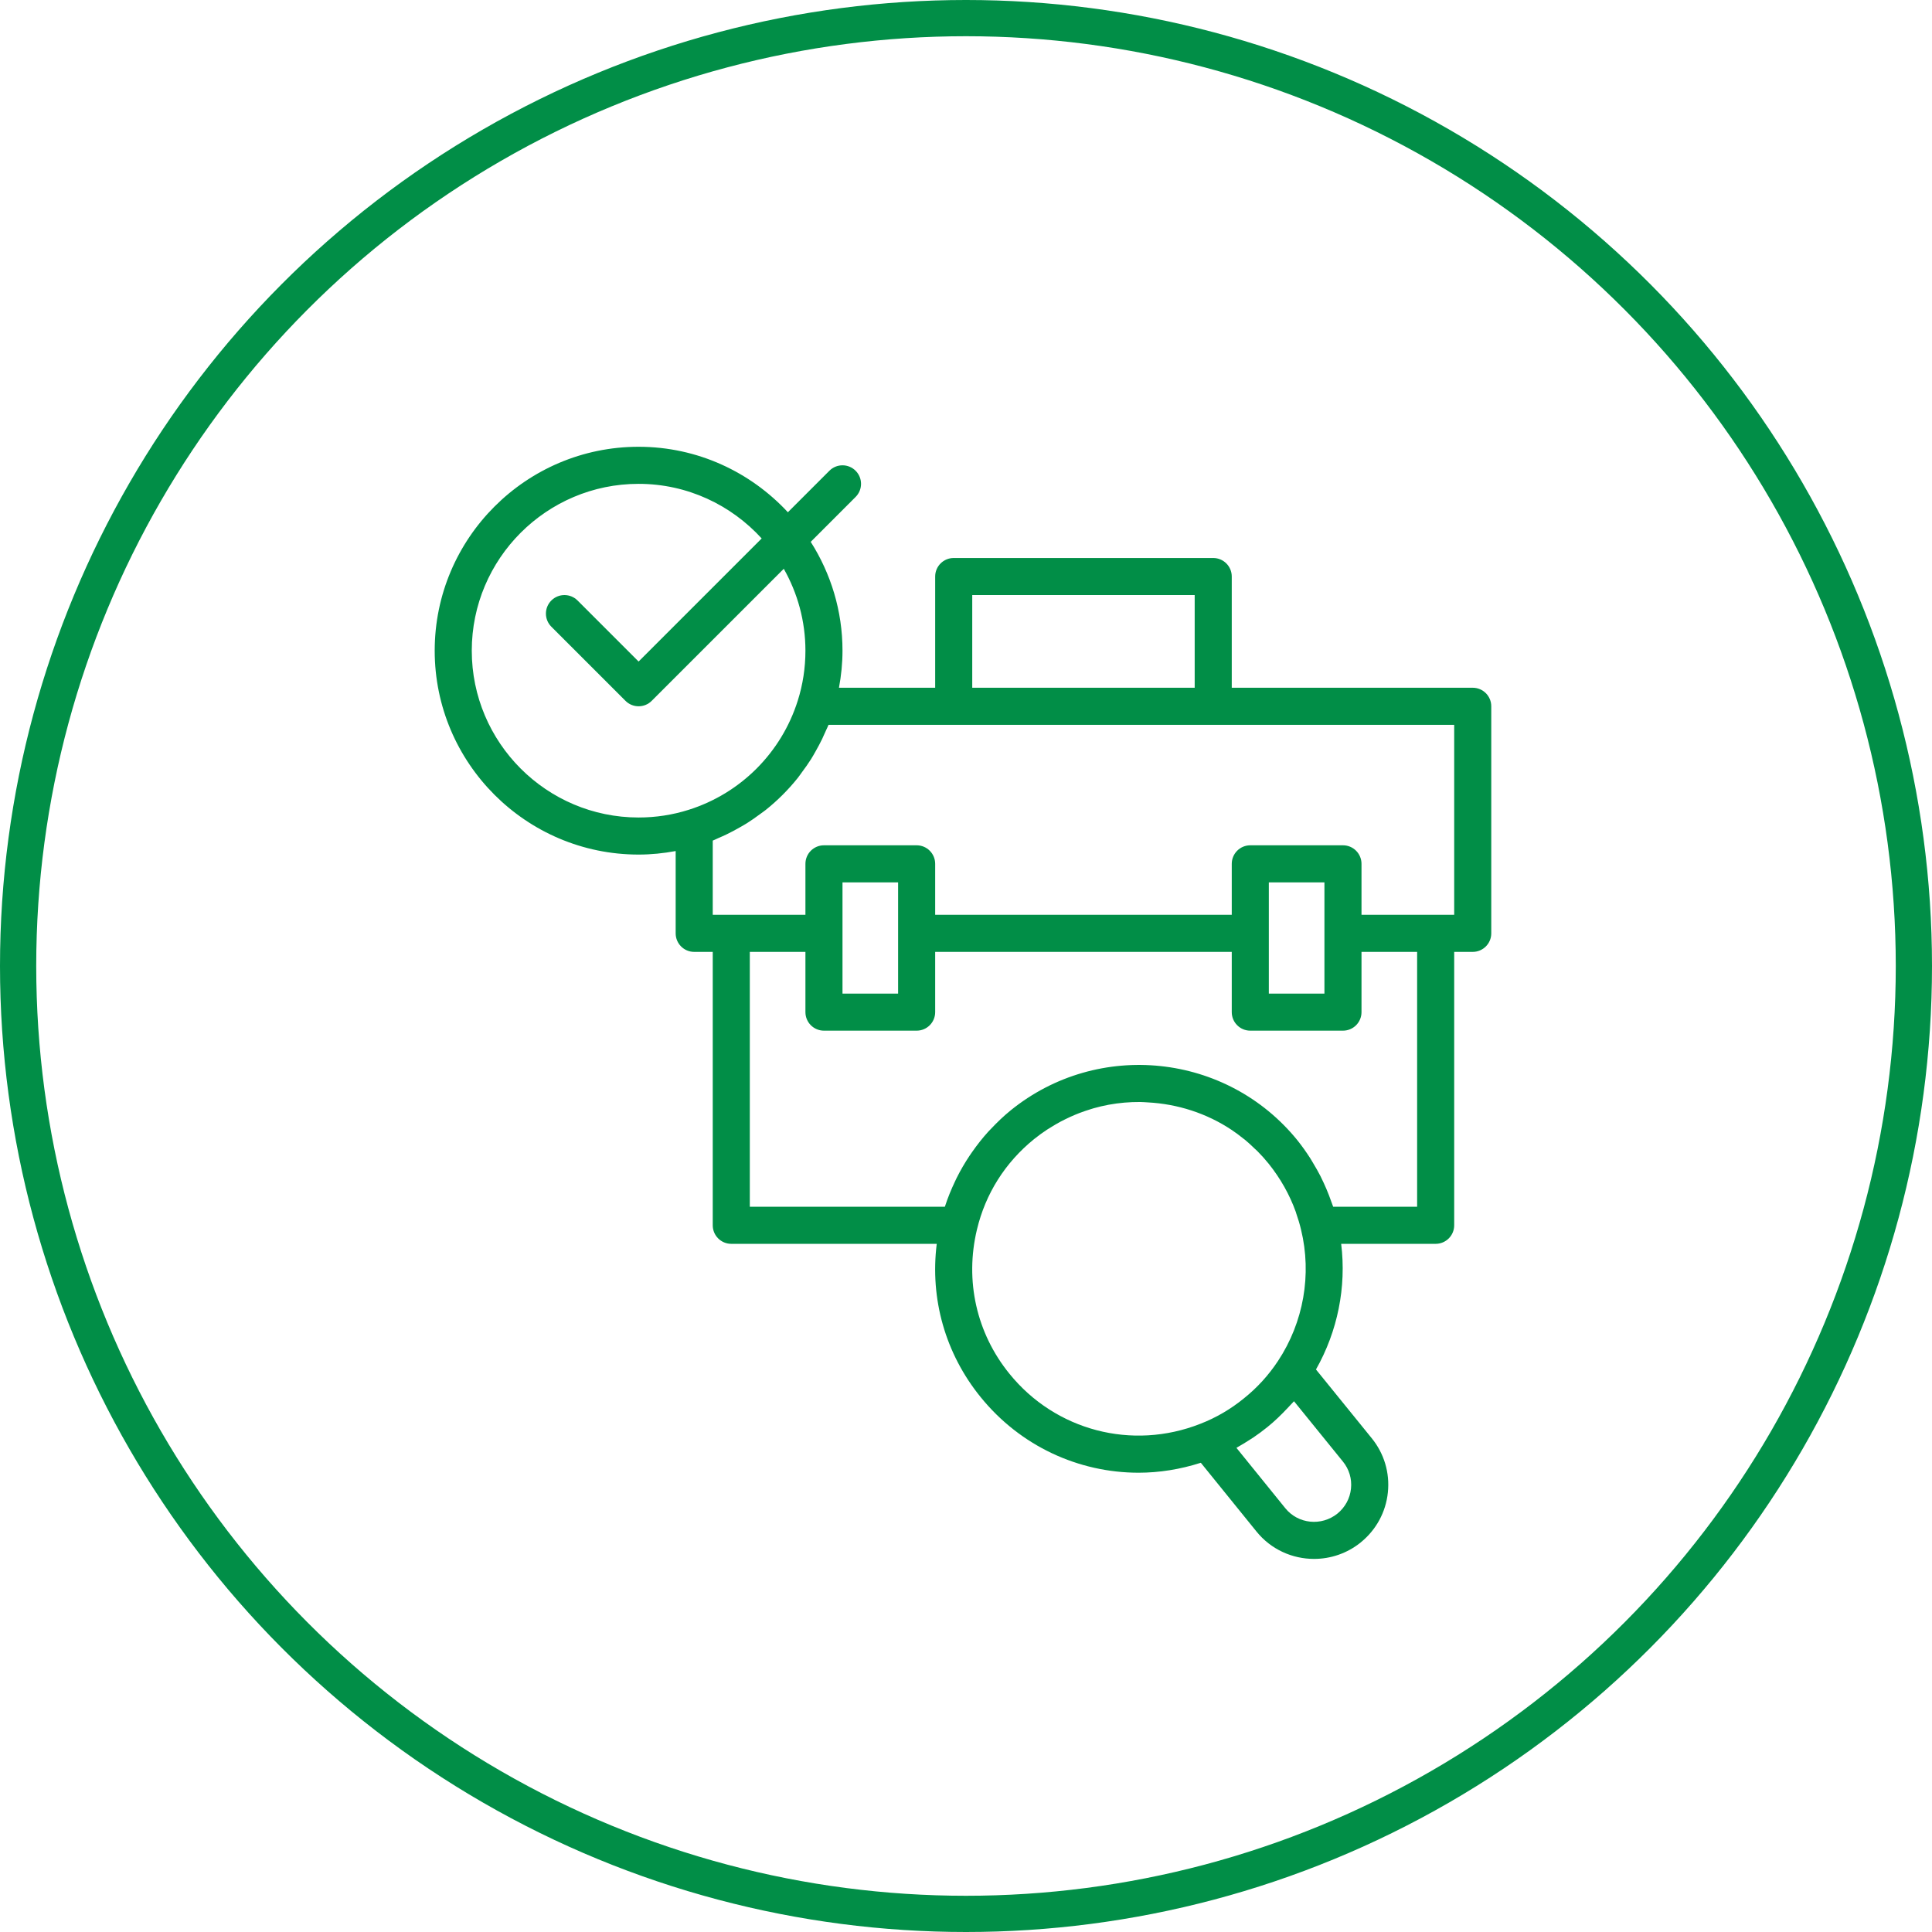
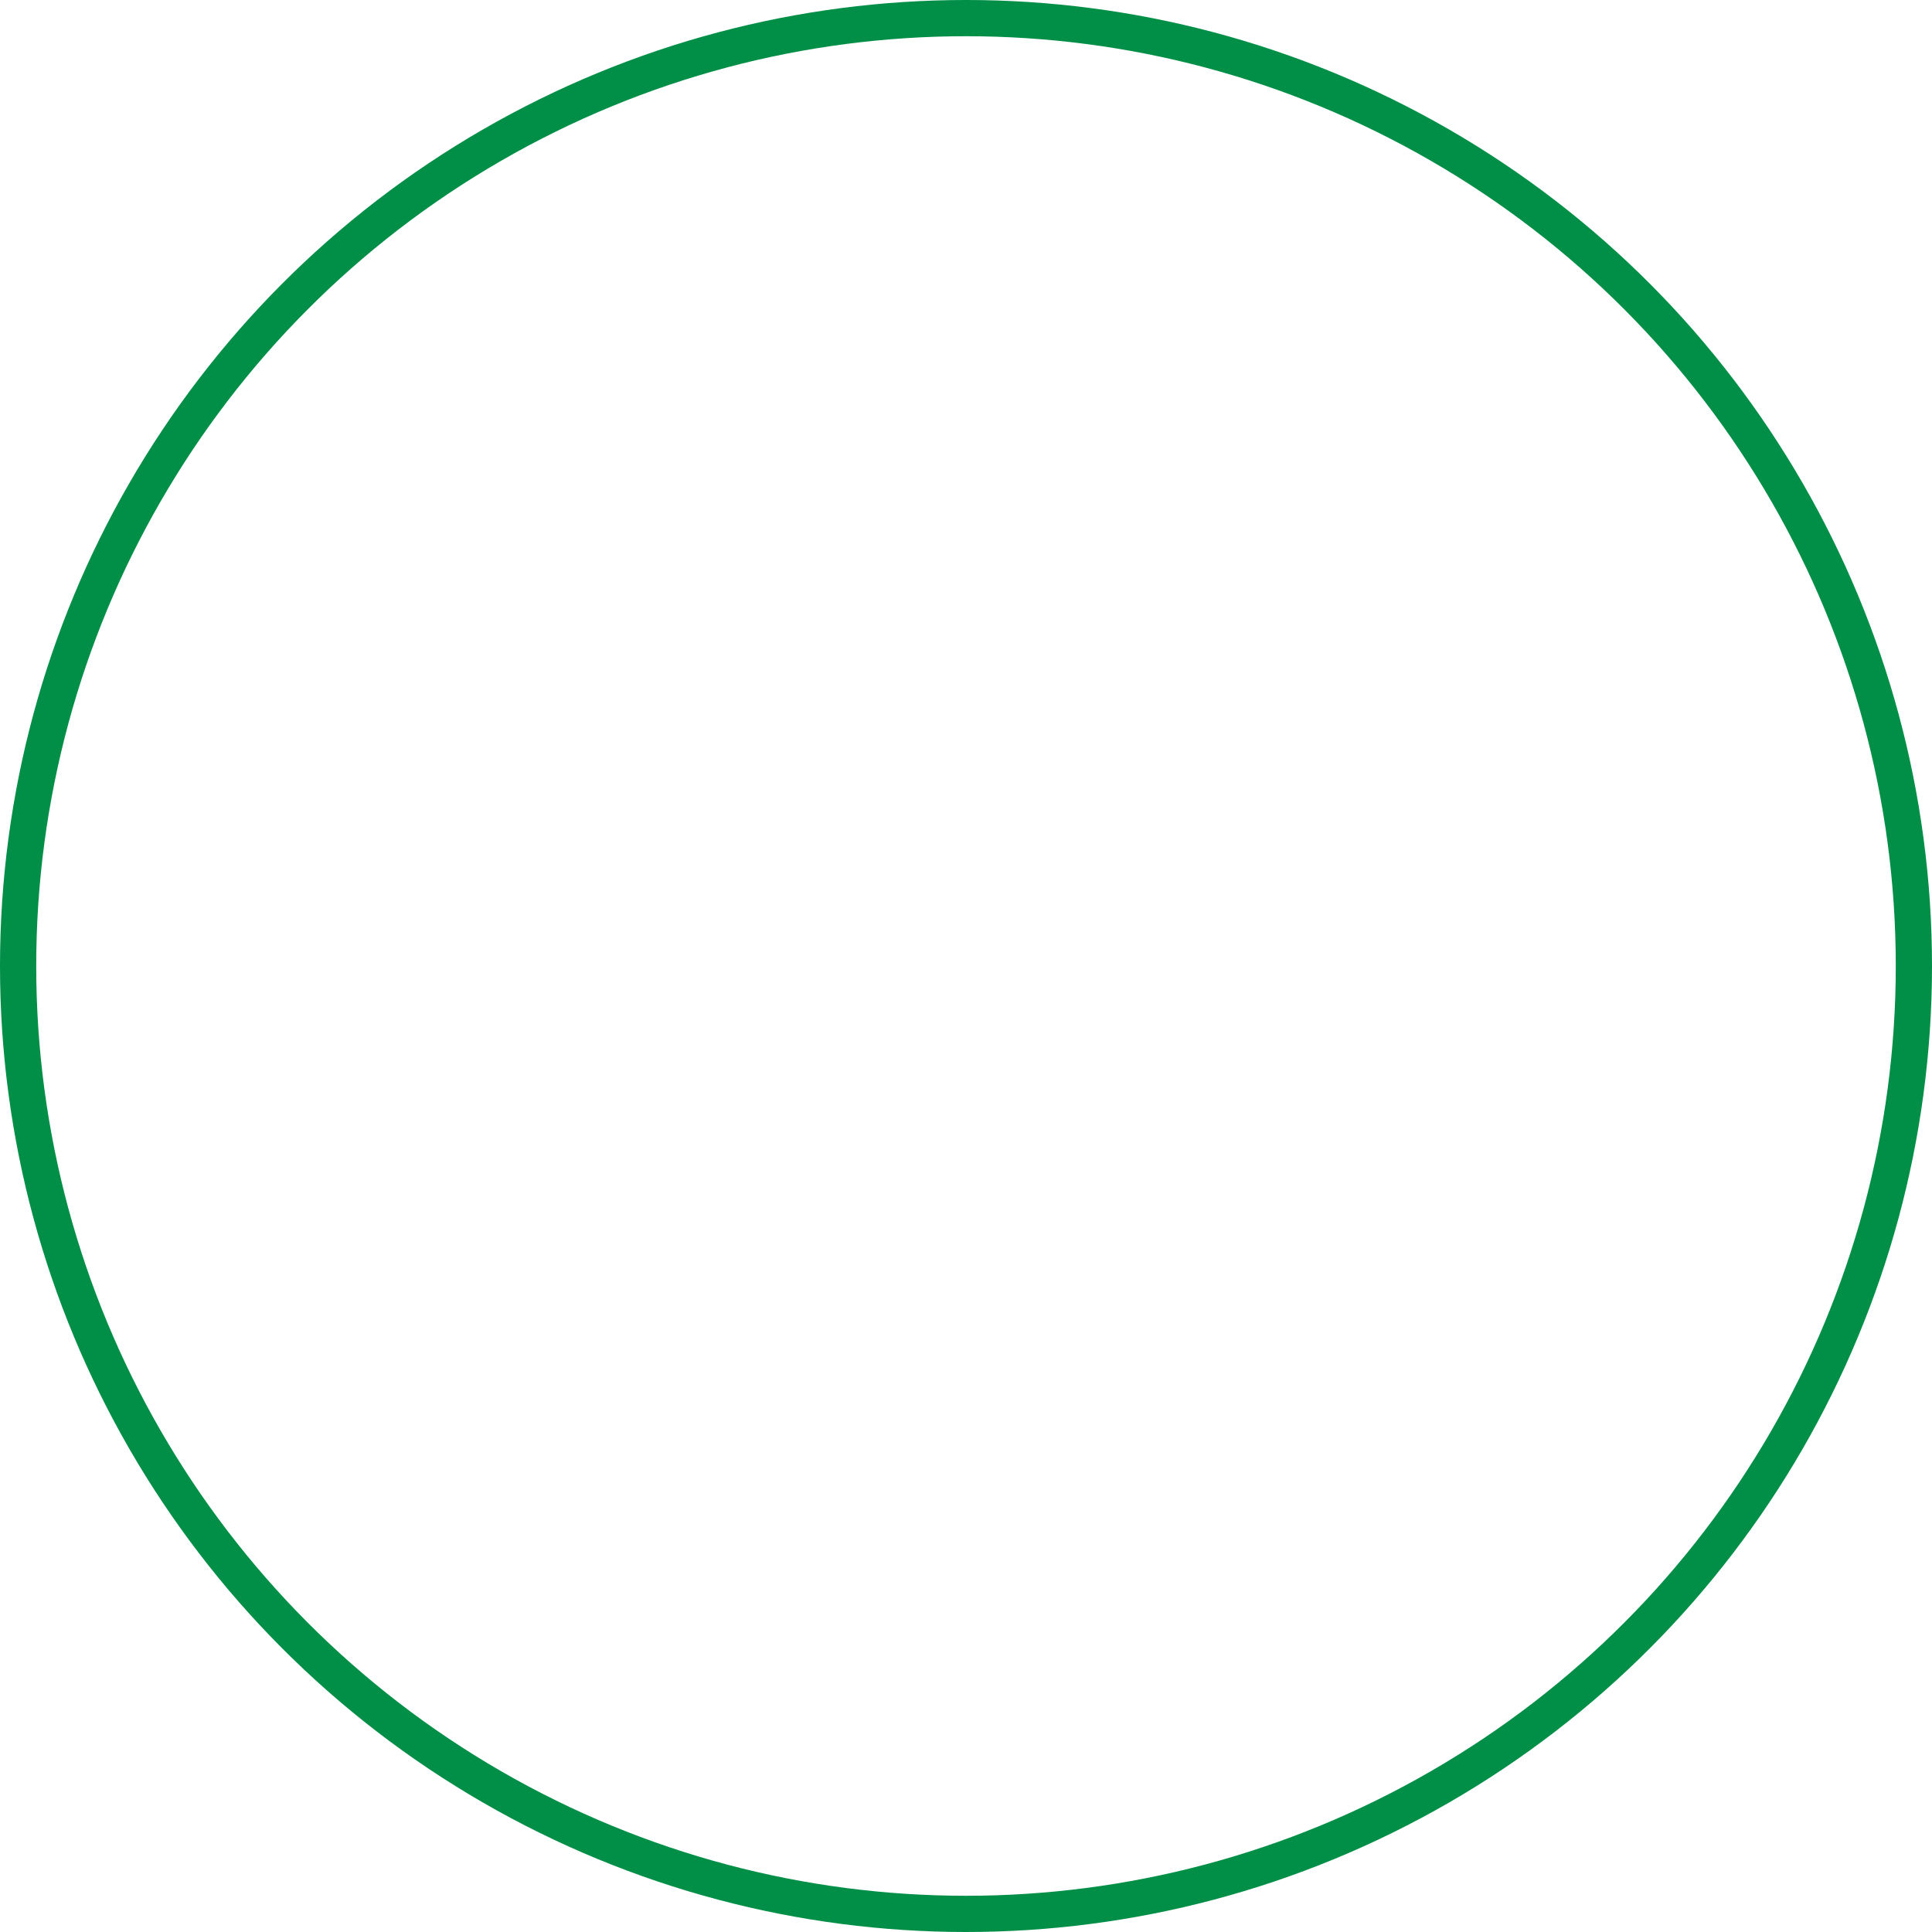
<svg xmlns="http://www.w3.org/2000/svg" width="160" height="160" viewBox="0 0 160 160" fill="none">
  <circle cx="80" cy="80" r="78.5" stroke="#018E47" stroke-width="3" />
-   <path d="M121.965 56.956H102.009V47.746C102.009 46.897 101.322 46.211 100.474 46.211H78.983C78.134 46.211 77.447 46.897 77.447 47.746V56.956H69.48C69.667 55.947 69.772 54.922 69.772 53.886C69.772 50.57 68.798 47.484 67.14 44.873L70.857 41.156C71.457 40.556 71.457 39.584 70.857 38.985C70.258 38.385 69.286 38.385 68.687 38.985L65.249 42.423C62.163 39.097 57.77 37 52.886 37C43.575 37 36 44.575 36 53.886C36 63.197 43.575 70.772 52.886 70.772C53.922 70.772 54.947 70.667 55.956 70.48V77.296C55.956 78.144 56.643 78.831 57.491 78.831H59.026V101.474C59.026 102.322 59.713 103.009 60.561 103.009H77.577C77.007 107.562 78.287 112.103 81.213 115.703C84.495 119.755 89.319 121.964 94.294 121.964C96.013 121.964 97.749 121.683 99.447 121.14L104.054 126.831C105.26 128.326 107.032 129.102 108.824 129.102C110.182 129.102 111.551 128.656 112.69 127.737L112.694 127.732C113.97 126.695 114.768 125.227 114.937 123.602C115.108 121.971 114.63 120.371 113.592 119.097L108.983 113.414C110.777 110.25 111.513 106.589 111.07 103.009H118.895C119.743 103.009 120.43 102.322 120.43 101.474V78.831H121.965C122.813 78.831 123.5 78.144 123.5 77.296V58.491C123.5 57.643 122.813 56.956 121.965 56.956ZM80.517 49.281H98.939V56.956H80.517V49.281ZM57.029 67.066C55.694 67.489 54.3 67.702 52.886 67.702C45.267 67.702 39.07 61.504 39.07 53.886C39.07 46.267 45.267 40.07 52.886 40.07C56.924 40.07 60.551 41.822 63.079 44.592L52.886 54.785L47.831 49.73C47.231 49.131 46.26 49.131 45.66 49.73C45.061 50.33 45.061 51.301 45.66 51.901L51.801 58.041C52.1 58.341 52.493 58.491 52.886 58.491C53.279 58.491 53.672 58.341 53.971 58.041L64.909 47.104C66.045 49.109 66.702 51.421 66.702 53.886C66.702 55.3 66.489 56.694 66.066 58.029C64.709 62.333 61.332 65.712 57.029 67.066ZM99.405 117.914C93.756 120.142 87.407 118.474 83.598 113.769C80.871 110.414 79.891 106.064 80.906 101.829C81.612 98.859 83.249 96.267 85.643 94.332C85.988 94.052 86.345 93.797 86.708 93.556C86.816 93.484 86.928 93.421 87.038 93.352C87.303 93.187 87.57 93.028 87.843 92.883C87.962 92.819 88.082 92.76 88.203 92.701C88.483 92.562 88.766 92.431 89.052 92.313C89.159 92.268 89.267 92.225 89.375 92.183C89.697 92.06 90.022 91.949 90.349 91.85C90.425 91.828 90.501 91.802 90.578 91.78C90.977 91.668 91.378 91.572 91.782 91.497C91.793 91.495 91.804 91.492 91.815 91.49C92.677 91.331 93.55 91.257 94.421 91.263C94.641 91.265 94.863 91.285 95.084 91.297C97.521 91.431 99.917 92.188 101.994 93.571C101.997 93.573 102 93.574 102.003 93.576C102.335 93.797 102.655 94.041 102.97 94.293C103.015 94.329 103.063 94.36 103.107 94.396C103.387 94.626 103.653 94.878 103.916 95.133C103.986 95.201 104.062 95.261 104.131 95.331C104.456 95.658 104.767 96.004 105.062 96.369C106.047 97.599 106.801 98.94 107.315 100.373C107.328 100.411 107.336 100.451 107.349 100.49C107.503 100.931 107.639 101.378 107.747 101.836C108.651 105.545 107.956 109.507 105.84 112.708C105.052 113.897 104.132 114.909 103.019 115.804C101.919 116.702 100.705 117.411 99.405 117.914ZM111.21 121.034C111.73 121.671 111.969 122.47 111.883 123.281C111.799 124.094 111.399 124.828 110.759 125.35C109.435 126.411 107.502 126.215 106.442 124.902L102.397 119.905C102.459 119.871 102.517 119.83 102.579 119.795C102.861 119.637 103.135 119.468 103.408 119.293C103.54 119.209 103.674 119.129 103.803 119.041C104.196 118.773 104.581 118.492 104.952 118.19C105.553 117.707 106.106 117.17 106.632 116.609C106.731 116.503 106.832 116.401 106.929 116.293C107.004 116.208 107.089 116.13 107.163 116.044L111.21 121.034ZM117.36 99.939H110.408C110.372 99.823 110.322 99.712 110.283 99.597C110.214 99.394 110.138 99.194 110.061 98.994C109.928 98.648 109.784 98.308 109.628 97.972C109.538 97.778 109.448 97.584 109.351 97.393C109.171 97.041 108.973 96.696 108.767 96.355C108.672 96.197 108.584 96.035 108.482 95.879C108.165 95.39 107.826 94.909 107.454 94.444C101.604 87.211 90.951 86.091 83.712 91.945C83.121 92.423 82.575 92.948 82.057 93.499C81.989 93.57 81.919 93.638 81.852 93.711C81.37 94.242 80.928 94.805 80.517 95.391C80.443 95.496 80.37 95.6 80.299 95.707C79.905 96.297 79.548 96.908 79.232 97.541C79.178 97.647 79.13 97.755 79.079 97.863C78.768 98.521 78.49 99.194 78.267 99.888C78.261 99.905 78.252 99.921 78.246 99.939H62.096V78.831H66.702V83.82C66.702 84.669 67.388 85.355 68.237 85.355H75.912C76.761 85.355 77.447 84.669 77.447 83.82V78.831H102.009V83.82C102.009 84.669 102.695 85.355 103.544 85.355H111.219C112.068 85.355 112.754 84.669 112.754 83.82V78.831H117.36V99.939ZM69.772 82.285V77.296V73.075H74.377V77.296V82.285H69.772ZM105.079 82.285V77.296V73.075H109.684V77.296V82.285H105.079ZM120.43 75.761H118.895H112.754V71.54C112.754 70.691 112.068 70.004 111.219 70.004H103.544C102.695 70.004 102.009 70.691 102.009 71.54V75.761H77.447V71.54C77.447 70.691 76.761 70.004 75.912 70.004H68.237C67.388 70.004 66.702 70.691 66.702 71.54V75.761H60.561H59.026V69.616C59.187 69.553 59.337 69.472 59.495 69.404C59.733 69.303 59.967 69.198 60.199 69.086C60.555 68.914 60.901 68.728 61.242 68.533C61.453 68.413 61.664 68.296 61.869 68.167C62.233 67.938 62.581 67.689 62.926 67.434C63.087 67.314 63.256 67.203 63.413 67.077C64.397 66.291 65.29 65.399 66.076 64.415C66.201 64.258 66.311 64.09 66.431 63.928C66.687 63.584 66.937 63.235 67.167 62.87C67.295 62.666 67.412 62.455 67.532 62.244C67.727 61.902 67.914 61.556 68.086 61.199C68.197 60.968 68.302 60.734 68.403 60.497C68.471 60.338 68.553 60.188 68.616 60.026H78.983H100.474H120.43V75.761Z" fill="#018E47" />
</svg>